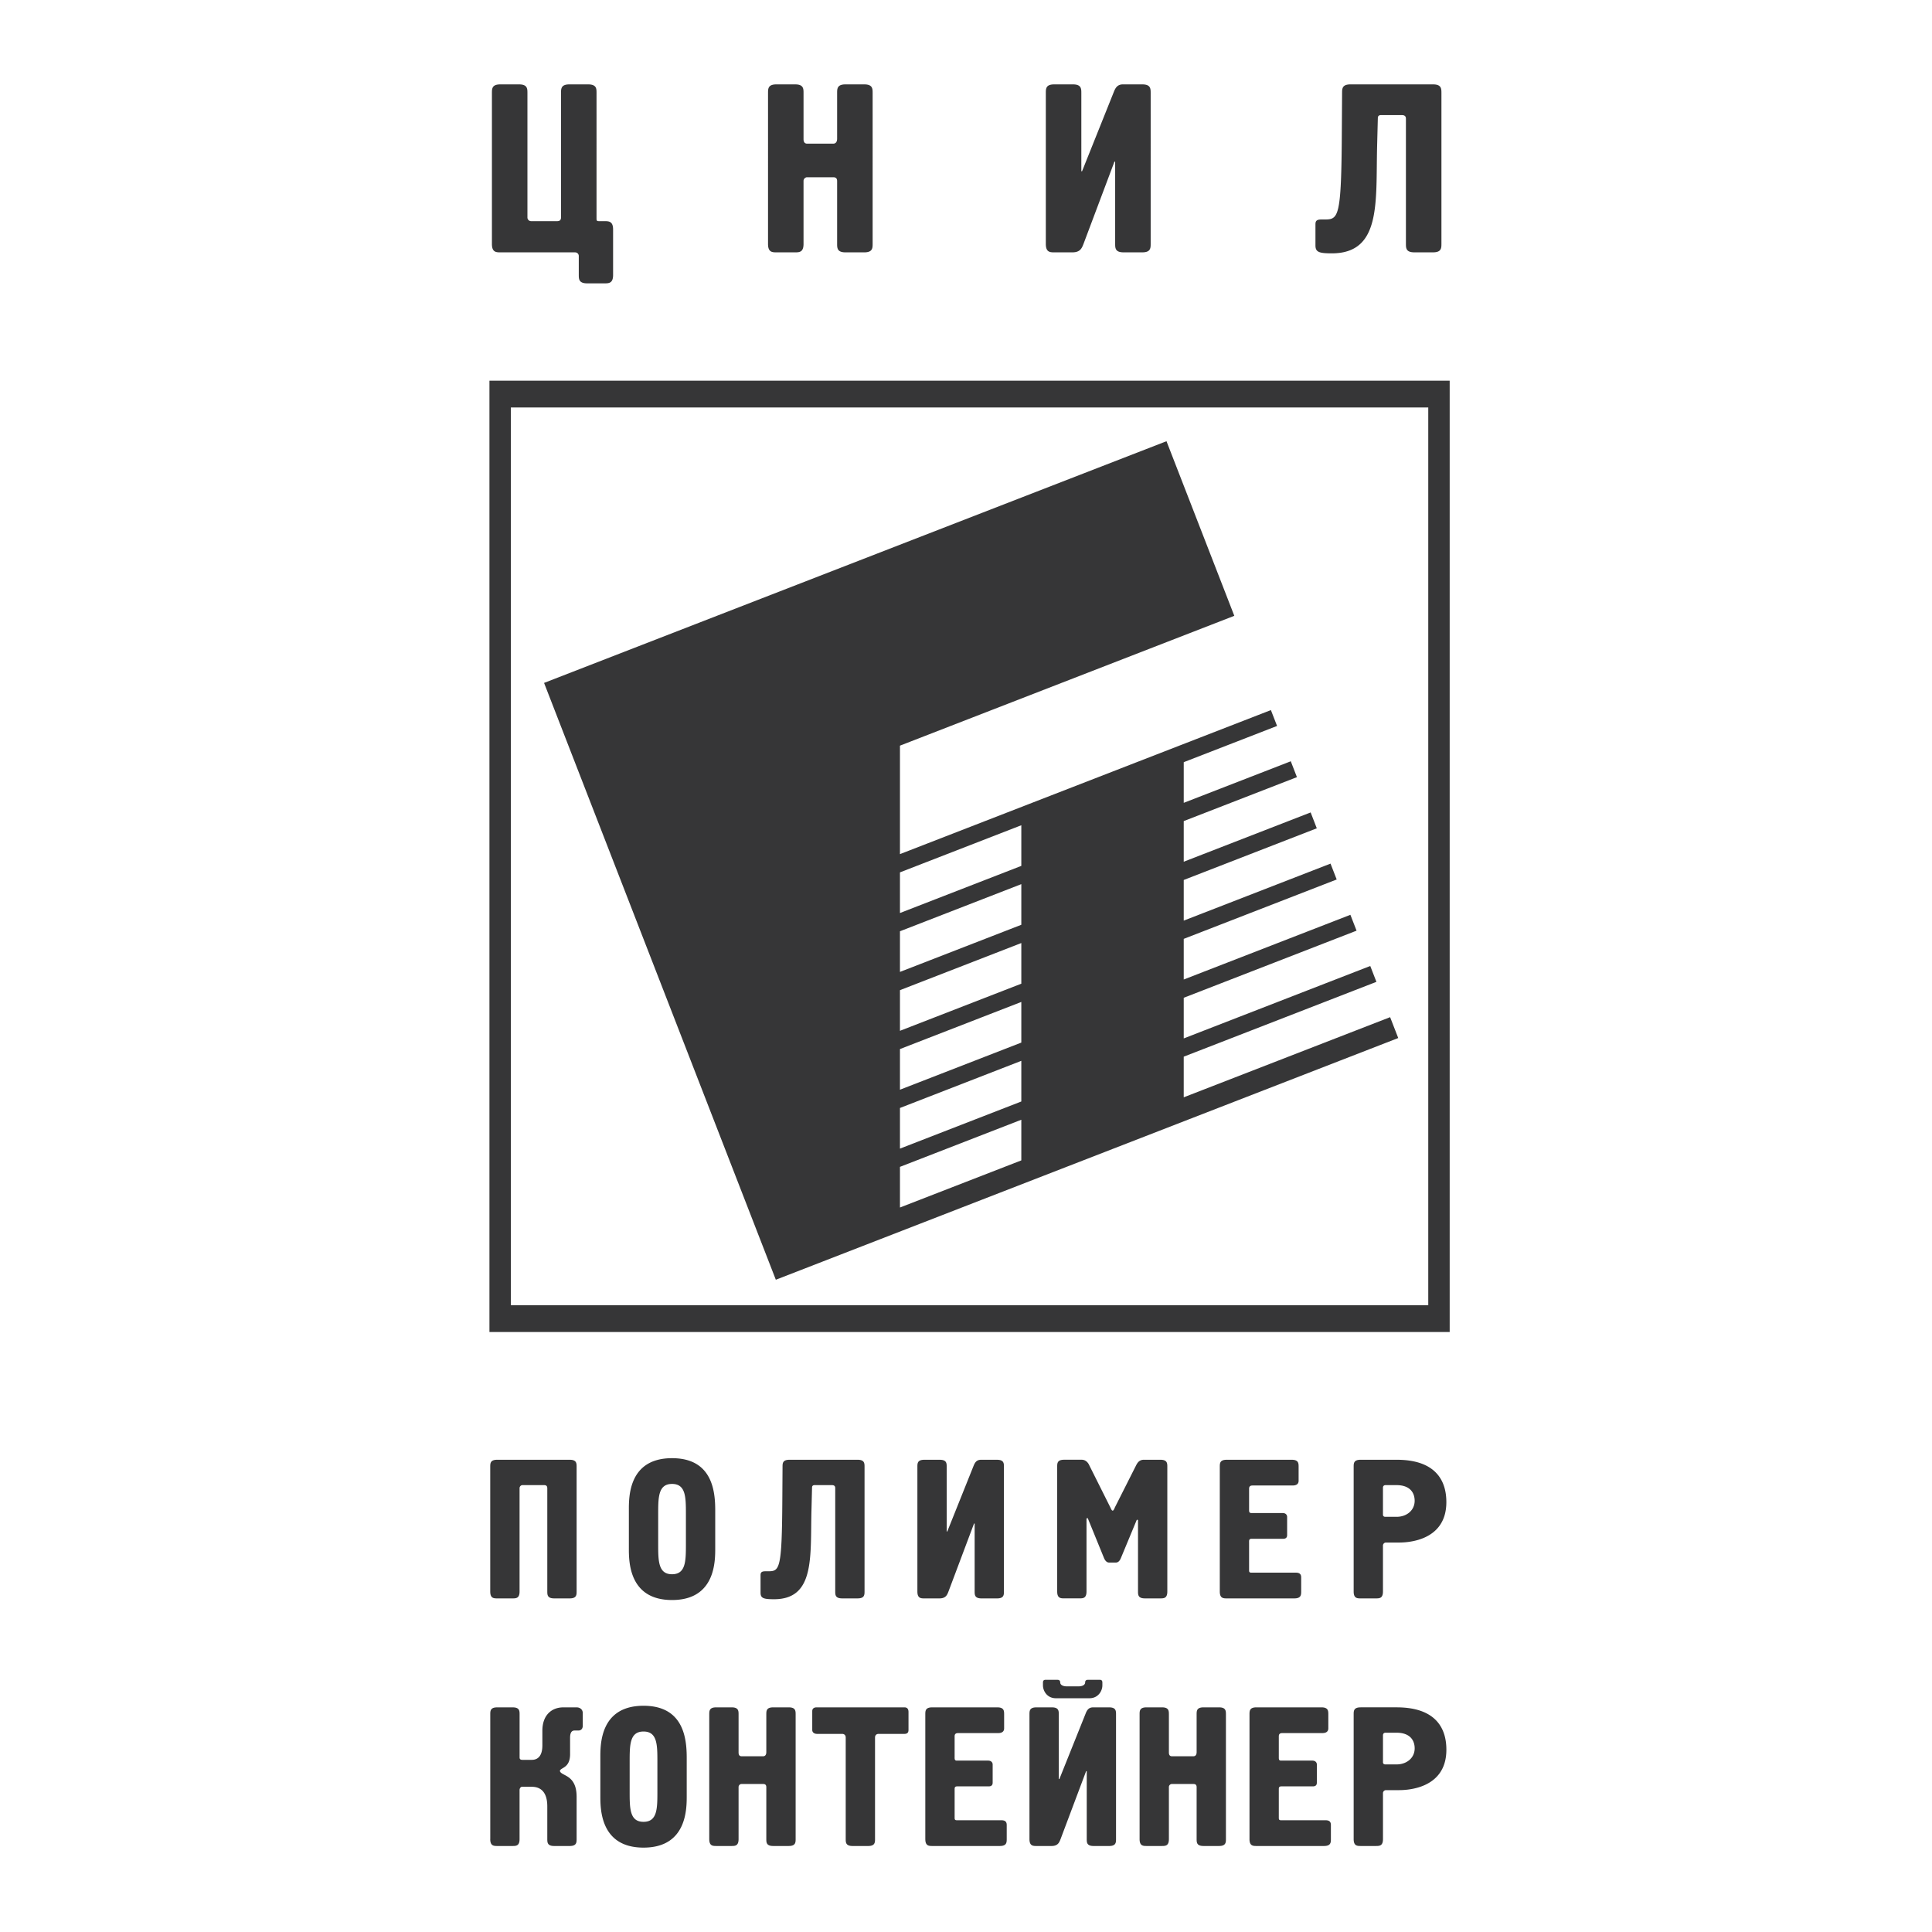
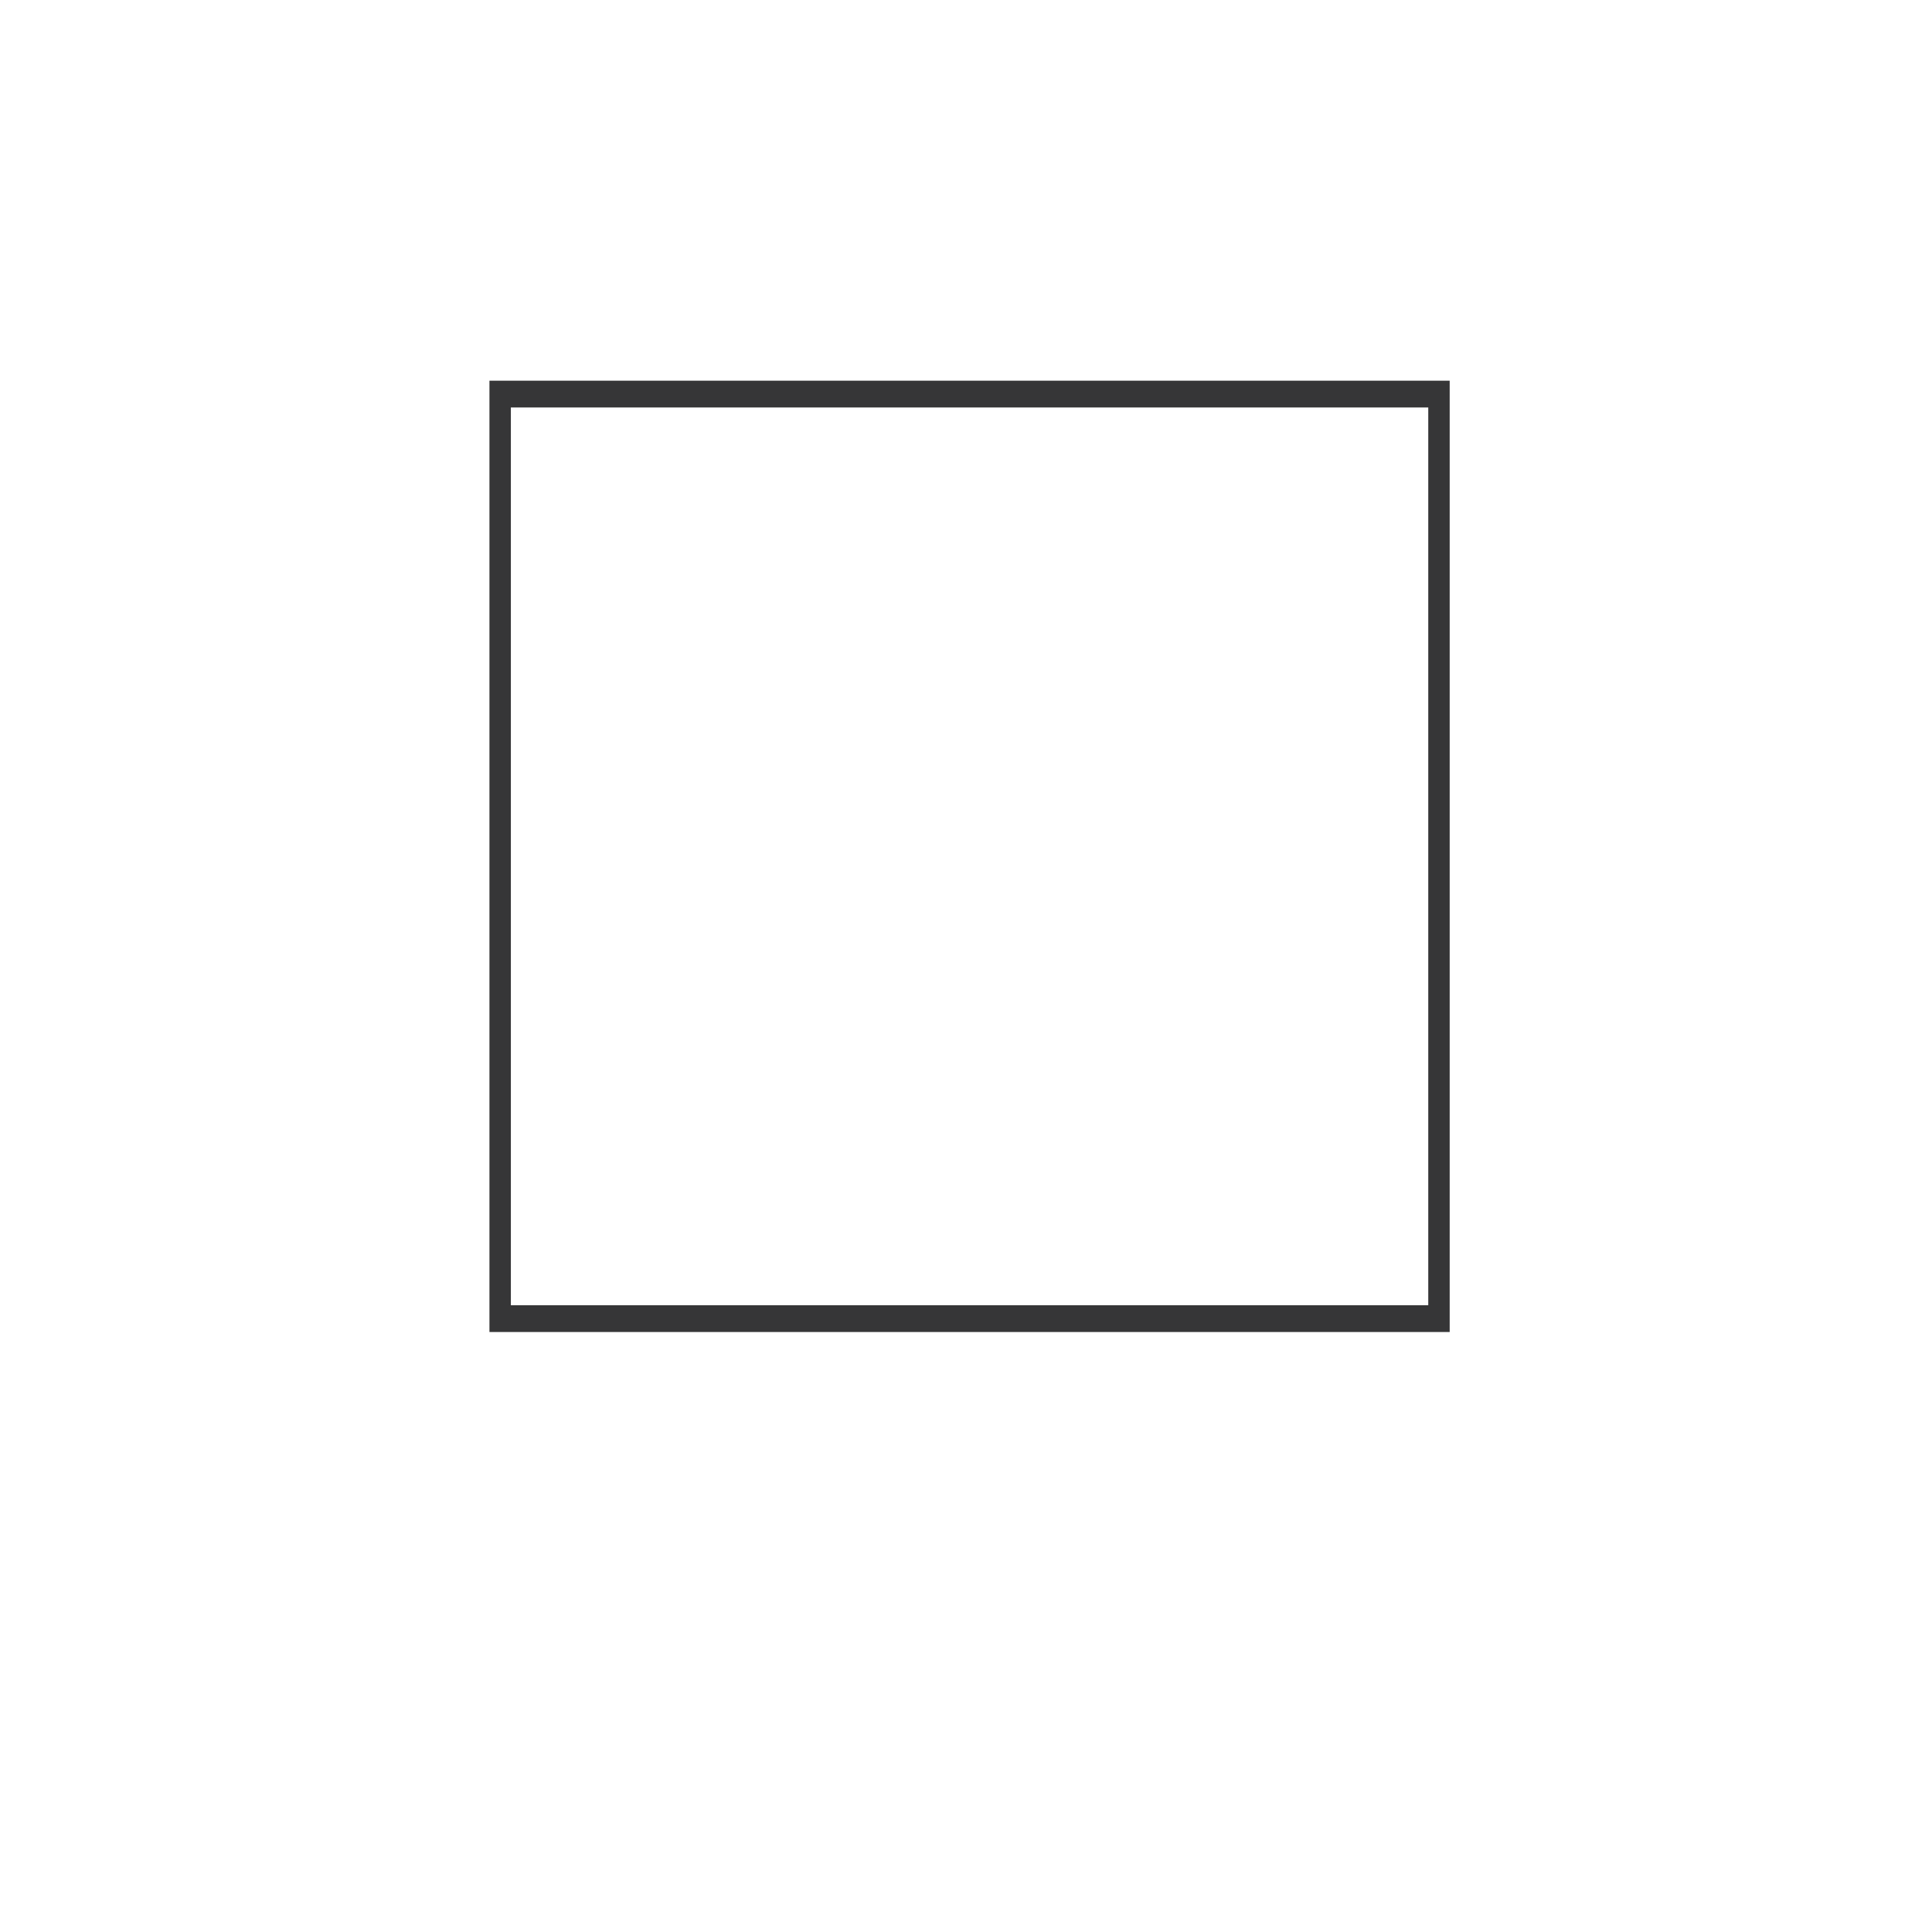
<svg xmlns="http://www.w3.org/2000/svg" width="2500" height="2500" viewBox="0 0 192.756 192.756">
  <g fill-rule="evenodd" clip-rule="evenodd">
-     <path fill="#fff" d="M0 0h192.756v192.756H0V0z" />
-     <path d="M89.789 120.474l12.108-4.702v-4.055l-12.108 4.701v4.056zm-12.385 7.206l62.098-24.115-.809-2.082-20.592 7.996v-4.055l19.225-7.465-.615-1.583-18.609 7.227v-4.055l17.242-6.695-.615-1.583-16.627 6.456v-4.055l15.26-5.925-.615-1.583-14.645 5.687v-4.055l13.275-5.155-.613-1.583-12.662 4.917V81.92l11.293-4.385-.613-1.583-10.68 4.146v-4.055l9.311-3.615-.615-1.583-37.009 14.37V74.394l33.358-12.954-6.766-17.42-62.099 24.115 23.122 59.545zm12.385-13.082l12.108-4.702v-4.056l-12.108 4.703v4.055zm0-5.877l12.108-4.702v-4.055l-12.108 4.702v4.055zm0-5.876l12.108-4.702v-4.056l-12.108 4.702v4.056zm0-5.877l12.108-4.702v-4.055l-12.108 4.702v4.055zm0-5.876l12.108-4.702v-4.055l-12.108 4.702v4.055zM52.622 9.257c0-.431-.024-.838-.838-.838h-1.867c-.814 0-.838.407-.838.838V24.34c0 .814.407.838.838.838h7.445c.239 0 .383.171.383.363v1.892c0 .431.024.838.838.838h1.748c.431 0 .838-.024.838-.838v-4.529c0-.814-.407-.838-.838-.838h-.527c-.288 0-.288-.048-.288-.335V9.233c0-.407-.023-.814-.838-.814h-1.867c-.814 0-.838.407-.838.838v12.425c0 .264-.12.383-.383.383h-2.609a.367.367 0 0 1-.359-.359V9.257zM77.464 8.419c-.814 0-.838.407-.838.838V24.34c0 .814.407.838.838.838h1.867c.431 0 .838-.024.838-.838v-6.296c0-.167.144-.359.359-.359h2.609c.263 0 .383.12.383.383v6.272c0 .431.024.838.838.838h1.867c.814 0 .838-.407.838-.838V9.257c0-.431-.024-.838-.838-.838h-1.867c-.814 0-.838.407-.838.838v4.573c0 .407-.216.502-.383.502h-2.609c-.359 0-.359-.359-.359-.455v-4.62c0-.431-.024-.838-.838-.838h-1.867zM106.998 25.177c.766 0 .934-.407 1.102-.838l3.088-8.211h.072v8.211c0 .431.023.838.838.838h1.867c.814 0 .838-.407.838-.838V9.257c0-.431-.023-.838-.838-.838h-1.939c-.623 0-.789.479-.934.838l-3.135 7.829h-.072V9.257c0-.431-.025-.838-.838-.838h-1.867c-.814 0-.838.407-.838.838V24.34c0 .814.406.838.838.838h1.818v-.001zM134.738 8.419c-.814 0-.838.407-.838.838l-.025 3.831c-.047 8.833-.334 8.81-1.818 8.81h-.24c-.551 0-.574.239-.574.526v2.059c0 .67.359.794 1.629.794 4.979 0 4.381-5.151 4.523-10.705l.072-2.801c0-.288.264-.288.311-.288h2.059c.217 0 .432.048.432.359v12.497c0 .431.023.838.838.838h1.867c.814 0 .838-.407.838-.838V9.257c0-.431-.023-.838-.838-.838h-8.236zM49.603 145.641c-.672 0-.692.336-.692.691v12.45c0 .672.336.691.692.691h1.542c.355 0 .692-.02.692-.691v-10.315c0-.139.118-.297.296-.297h2.154c.217 0 .316.099.316.316v10.296c0 .355.02.691.692.691h1.542c.672 0 .692-.336.692-.691v-12.45c0-.355-.02-.691-.692-.691h-7.234zM62.742 154.435c0 1.245-.06 5.2 4.308 5.2 4.367 0 4.308-3.955 4.308-5.2v-3.755c0-1.877-.277-5.197-4.308-5.197-4.368 0-4.308 3.913-4.308 5.197v3.755zm5.691-.336c0 1.66-.02 2.964-1.383 2.964s-1.383-1.304-1.383-2.964v-3.083c0-1.66.02-2.964 1.383-2.964s1.383 1.304 1.383 2.964v3.083zM78.765 145.641c-.672 0-.691.336-.691.691l-.02 3.162c-.04 7.292-.277 7.272-1.502 7.272h-.198c-.455 0-.474.197-.474.435v1.699c0 .554.296.656 1.344.656 4.11 0 3.616-4.253 3.735-8.838l.059-2.312c0-.237.218-.237.257-.237h1.7c.178 0 .356.039.356.297v10.315c0 .355.02.691.691.691h1.542c.672 0 .692-.336.692-.691v-12.45c0-.355-.02-.691-.692-.691h-6.799v.001zM93.722 159.474c.632 0 .771-.336.909-.691l2.548-6.778h.061v6.778c0 .355.02.691.691.691h1.541c.672 0 .691-.336.691-.691v-12.45c0-.355-.02-.691-.691-.691H97.87c-.514 0-.65.395-.77.691l-2.589 6.462h-.059v-6.462c0-.355-.02-.691-.692-.691h-1.54c-.672 0-.692.336-.692.691v12.45c0 .672.336.691.692.691h1.502zM108.402 151.529c0-.06.117-.099.139-.02l1.58 3.873c.119.316.297.514.533.514h.672c.316 0 .455-.316.533-.514l1.543-3.715c.02-.039.039-.039.059-.039.078 0 .078.059.078.118v7.035c0 .355.021.691.693.691h1.541c.355 0 .691-.02.691-.691v-12.45c0-.355-.02-.691-.691-.691h-1.66c-.475 0-.652.355-.752.533l-2.133 4.229c-.041.099-.119.315-.219.315-.098 0-.178-.217-.236-.336l-2.135-4.268c-.039-.08-.256-.475-.711-.475h-1.76c-.672 0-.691.336-.691.691v12.45c0 .672.336.691.691.691h1.543c.355 0 .691-.02.691-.691v-7.25h.001zM121.699 158.782c0 .672.336.691.691.691h6.738c.672 0 .691-.336.691-.691v-1.384c0-.217-.039-.494-.533-.494h-4.447c-.197 0-.217-.099-.217-.236v-2.807c0-.158-.02-.336.258-.336h3.141c.396 0 .396-.276.396-.396v-1.798c0-.119-.08-.376-.455-.376h-3.123c-.236 0-.217-.197-.217-.355v-2.075c0-.296.217-.316.355-.316h3.973c.178 0 .613-.02.613-.474v-1.403c0-.355-.021-.691-.693-.691h-6.48c-.672 0-.691.336-.691.691v12.45zM135.746 145.641c-.672 0-.691.336-.691.691v12.45c0 .672.336.691.691.691h1.541c.355 0 .691-.02.691-.691v-4.585c0-.139.119-.297.297-.297h1.266c.572 0 4.762 0 4.762-4.031 0-1.442-.455-4.229-4.959-4.229h-3.598v.001zm2.451 5.691c-.139 0-.219-.1-.219-.197v-2.708c0-.178.119-.257.258-.257h1.086c1.385 0 1.818.791 1.818 1.562 0 .968-.811 1.601-1.797 1.601h-1.146v-.001zM48.911 183.484c0 .672.336.691.692.691h1.542c.355 0 .692-.02.692-.691v-4.901c0-.158.118-.315.237-.315h.968c.474 0 1.561.118 1.561 1.956v3.261c0 .355.02.691.692.691h1.542c.672 0 .692-.336.692-.691v-4.209c0-2.214-1.463-2.056-1.66-2.55 0-.02-.02-.06 0-.079.138-.316 1.008-.276 1.008-1.64v-1.621c0-.276.04-.731.435-.731h.396c.079 0 .435-.02.435-.494v-1.244c0-.376-.296-.573-.612-.573h-1.324c-1.186 0-2.095.79-2.095 2.331v1.463c0 1.166-.554 1.442-1.048 1.442h-.948c-.276 0-.276-.157-.276-.276v-4.269c0-.355-.02-.691-.692-.691h-1.542c-.672 0-.692.336-.692.691v12.449h-.003zM59.897 179.137c0 1.245-.06 5.2 4.308 5.2 4.368 0 4.309-3.955 4.309-5.2v-3.755c0-1.877-.277-5.197-4.309-5.197-4.367 0-4.308 3.913-4.308 5.197v3.755zm5.691-.336c0 1.66-.02 2.964-1.384 2.964-1.363 0-1.383-1.304-1.383-2.964v-3.083c0-1.66.02-2.964 1.383-2.964 1.364 0 1.384 1.304 1.384 2.964v3.083zM71.455 170.343c-.672 0-.692.336-.692.691v12.45c0 .672.336.691.692.691h1.542c.355 0 .691-.02.691-.691v-5.197c0-.139.119-.297.297-.297h2.154c.217 0 .316.1.316.316v5.178c0 .355.02.691.692.691h1.542c.672 0 .692-.336.692-.691v-12.45c0-.355-.02-.691-.692-.691h-1.542c-.672 0-.692.336-.692.691v3.774c0 .336-.178.415-.316.415h-2.154c-.297 0-.297-.296-.297-.376v-3.813c0-.355-.02-.691-.691-.691h-1.542zM81.473 170.343c-.257 0-.435.118-.435.375v1.878c0 .217.158.395.494.395h2.49c.217 0 .355.139.355.356v10.138c0 .355.02.691.691.691h1.542c.672 0 .692-.336.692-.691v-10.138c0-.218.138-.356.355-.356h2.569c.375 0 .415-.217.415-.414v-1.76c0-.197-.04-.474-.415-.474h-8.753zM92.319 183.484c0 .672.336.691.692.691h6.739c.672 0 .691-.336.691-.691V182.1c0-.217-.039-.494-.533-.494h-4.447c-.197 0-.217-.099-.217-.237v-2.806c0-.158-.02-.336.257-.336h3.141c.396 0 .396-.276.396-.396v-1.798c0-.118-.08-.376-.455-.376H95.46c-.237 0-.217-.197-.217-.355v-2.075c0-.296.217-.316.356-.316h3.972c.178 0 .611-.02.611-.474v-1.403c0-.355-.02-.691-.691-.691H93.01c-.672 0-.692.336-.692.691v12.45h.001zM108.699 169.434c.869 0 1.285-.731 1.285-1.285v-.275c0-.06 0-.277-.236-.277h-1.207c-.275 0-.275.197-.275.277-.02.236-.277.375-.672.375h-1.146c-.396 0-.652-.139-.672-.375 0-.08 0-.277-.277-.277h-1.205c-.238 0-.238.218-.238.277v.275c0 .554.416 1.285 1.285 1.285h3.358zm-3.793 14.742c.631 0 .77-.336.908-.691l2.549-6.778h.061v6.778c0 .355.02.691.691.691h1.541c.672 0 .691-.336.691-.691v-12.45c0-.355-.02-.691-.691-.691h-1.602c-.514 0-.652.396-.77.691l-2.59 6.462h-.059v-6.462c0-.355-.02-.691-.691-.691h-1.541c-.672 0-.693.336-.693.691v12.45c0 .672.338.691.693.691h1.503zM114.389 170.343c-.672 0-.691.336-.691.691v12.45c0 .672.336.691.691.691h1.541c.355 0 .691-.02.691-.691v-5.197c0-.139.119-.297.297-.297h2.154c.217 0 .316.1.316.316v5.178c0 .355.02.691.691.691h1.541c.672 0 .691-.336.691-.691v-12.45c0-.355-.02-.691-.691-.691h-1.541c-.672 0-.691.336-.691.691v3.774c0 .336-.178.415-.316.415h-2.154c-.297 0-.297-.296-.297-.376v-3.813c0-.355-.02-.691-.691-.691h-1.541zM124.662 183.484c0 .672.336.691.693.691h6.738c.672 0 .691-.336.691-.691V182.1c0-.217-.039-.494-.533-.494h-4.447c-.197 0-.217-.099-.217-.237v-2.806c0-.158-.02-.336.256-.336h3.143c.396 0 .396-.276.396-.396v-1.798c0-.118-.08-.376-.455-.376h-3.123c-.236 0-.217-.197-.217-.355v-2.075c0-.296.217-.316.355-.316h3.973c.178 0 .611-.02.611-.474v-1.403c0-.355-.02-.691-.691-.691h-6.48c-.672 0-.693.336-.693.691v12.45zM135.748 170.343c-.672 0-.693.336-.693.691v12.45c0 .672.336.691.693.691h1.541c.355 0 .691-.02.691-.691v-4.585c0-.139.119-.296.297-.296h1.264c.574 0 4.764 0 4.764-4.032 0-1.442-.455-4.229-4.961-4.229h-3.596v.001zm2.449 5.691c-.139 0-.217-.099-.217-.198v-2.707c0-.178.119-.257.256-.257h1.088c1.383 0 1.818.79 1.818 1.562 0 .968-.811 1.601-1.799 1.601h-1.146v-.001z" fill="#363637" />
+     <path fill="#fff" d="M0 0h192.756v192.756V0z" />
    <path d="M48.832 132.895h95.803V37.982H48.832v94.913zm2.137-2.671h91.529v-89.57H50.969v89.57z" fill="#363637" />
  </g>
</svg>